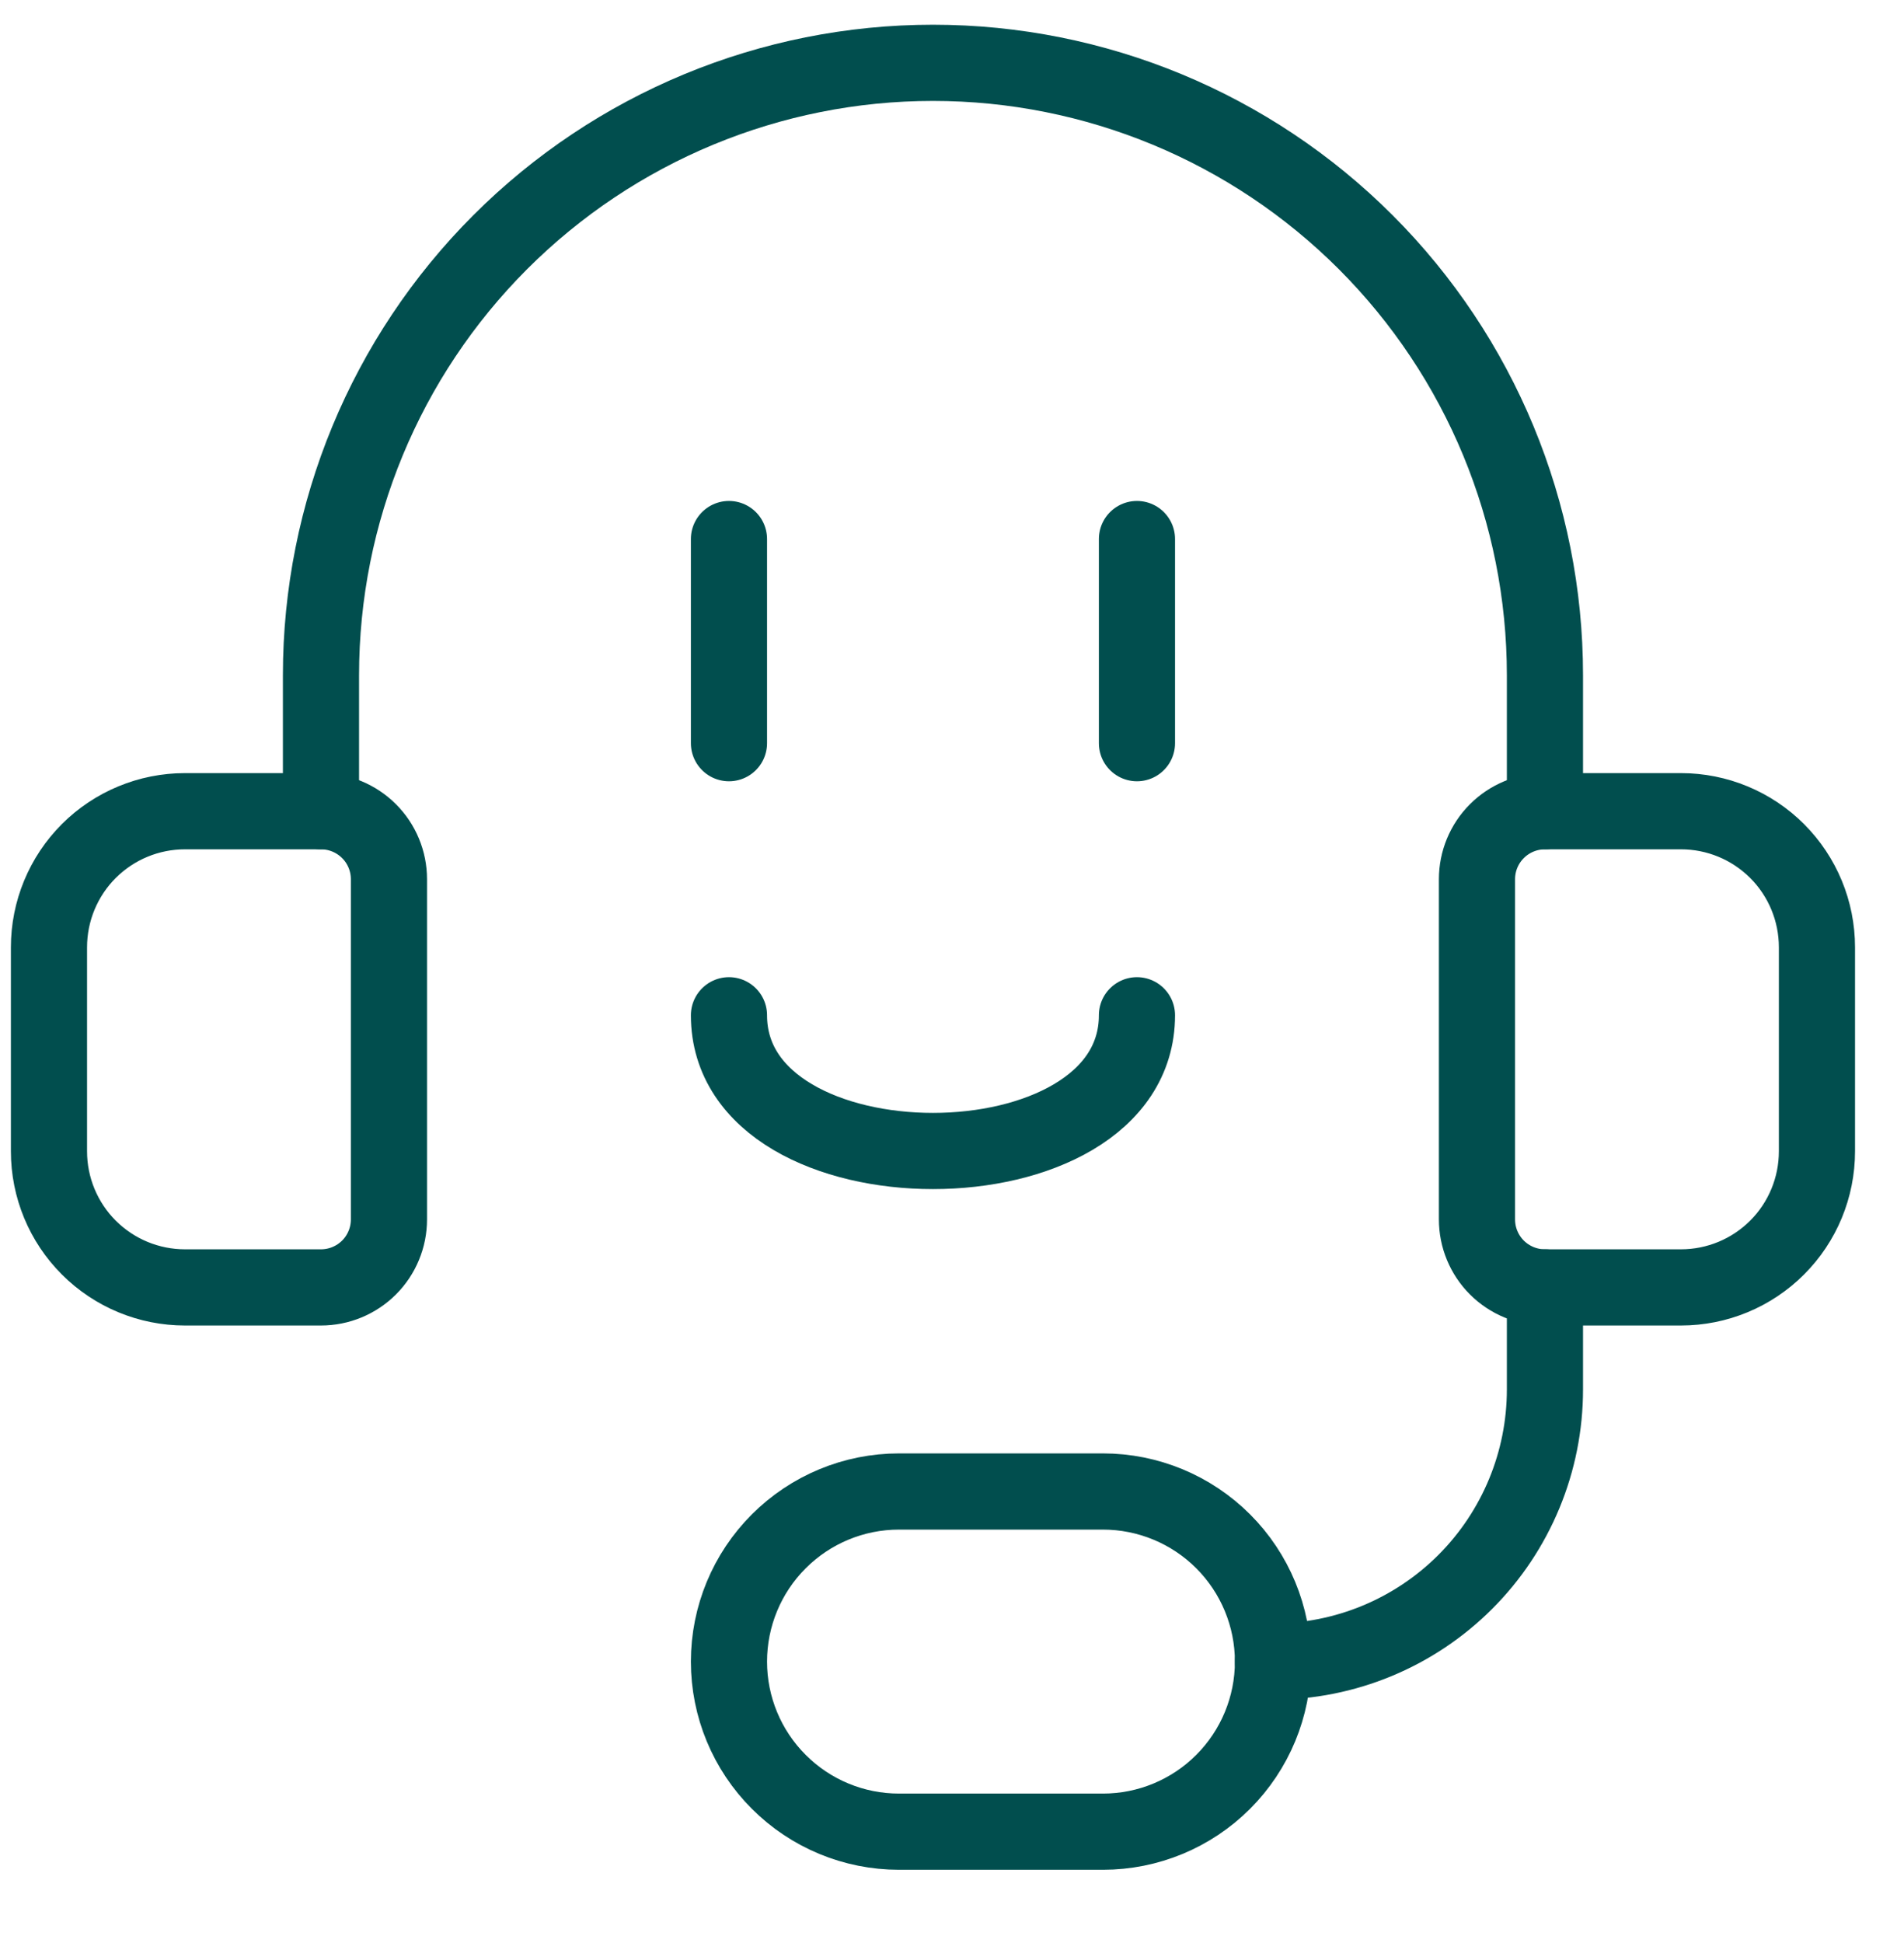
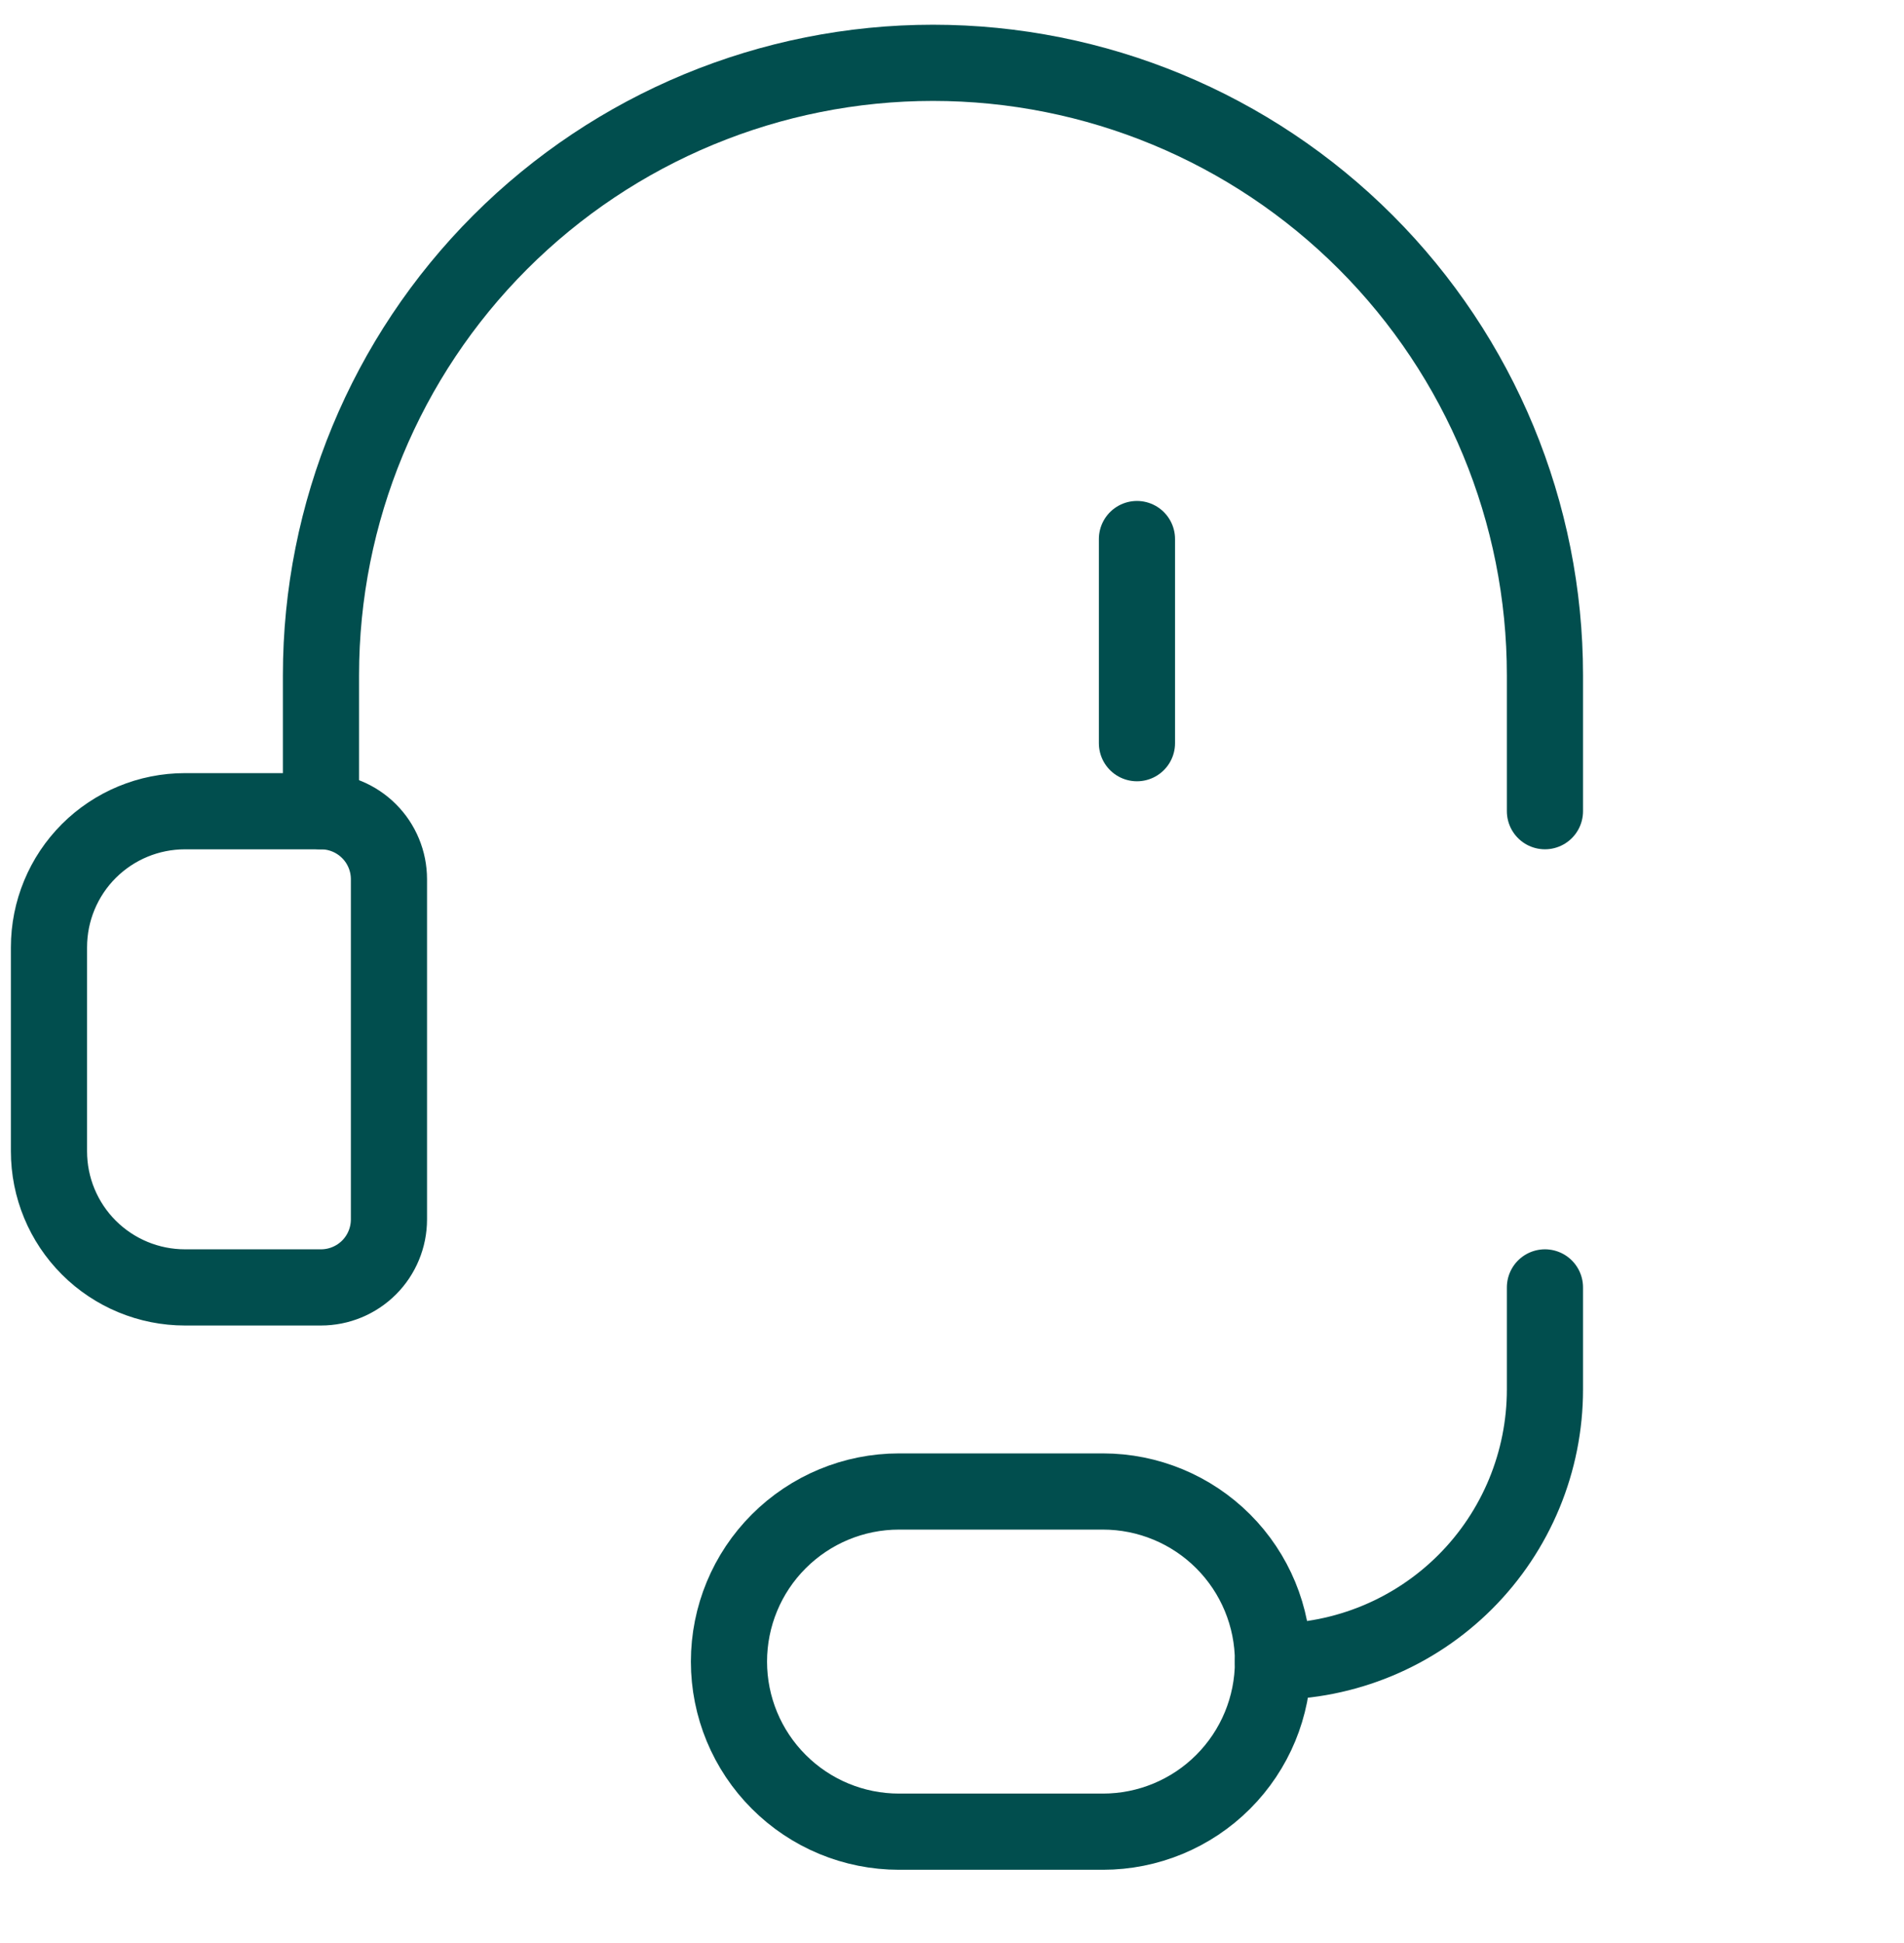
<svg xmlns="http://www.w3.org/2000/svg" width="50" height="51" viewBox="0 0 50 51" fill="none">
  <g clip-path="url(#clip0_170_9955)">
    <path d="M4.857 21.293H8.429C8.902 21.293 9.356 21.481 9.691 21.816C10.026 22.15 10.214 22.605 10.214 23.078V32.007C10.214 32.48 10.026 32.935 9.691 33.27C9.356 33.604 8.902 33.792 8.429 33.792H4.857C3.91 33.792 3.002 33.416 2.332 32.746C1.662 32.077 1.286 31.168 1.286 30.221V24.864C1.286 23.917 1.662 23.008 2.332 22.338C3.002 21.669 3.91 21.293 4.857 21.293V21.293Z" stroke="#014E4E" stroke-width="2" stroke-linecap="round" stroke-linejoin="round" />
-     <path d="M44.143 33.792H40.572C40.098 33.792 39.644 33.604 39.309 33.27C38.974 32.935 38.786 32.48 38.786 32.007V23.078C38.786 22.605 38.974 22.15 39.309 21.816C39.644 21.481 40.098 21.293 40.572 21.293H44.143C45.09 21.293 45.998 21.669 46.668 22.338C47.338 23.008 47.714 23.917 47.714 24.864V30.221C47.714 31.168 47.338 32.077 46.668 32.746C45.998 33.416 45.09 33.792 44.143 33.792V33.792Z" stroke="#014E4E" stroke-width="2" stroke-linecap="round" stroke-linejoin="round" />
    <path d="M33.429 43.614C35.323 43.614 37.14 42.861 38.479 41.522C39.819 40.182 40.571 38.365 40.571 36.471V33.792" stroke="#014E4E" stroke-width="2" stroke-linecap="round" stroke-linejoin="round" />
    <path d="M28.964 39.149C30.148 39.149 31.284 39.62 32.121 40.457C32.958 41.294 33.429 42.43 33.429 43.614C33.429 44.798 32.958 45.933 32.121 46.77C31.284 47.608 30.148 48.078 28.964 48.078H23.607C22.423 48.078 21.288 47.608 20.451 46.77C19.613 45.933 19.143 44.798 19.143 43.614C19.143 42.43 19.613 41.294 20.451 40.457C21.288 39.62 22.423 39.149 23.607 39.149H28.964Z" stroke="#014E4E" stroke-width="2" stroke-linecap="round" stroke-linejoin="round" />
    <path d="M8.429 21.292V17.721C8.429 13.458 10.122 9.371 13.136 6.357C16.15 3.343 20.238 1.649 24.5 1.649C28.762 1.649 32.85 3.343 35.864 6.357C38.878 9.371 40.571 13.458 40.571 17.721V21.292" stroke="#014E4E" stroke-width="2" stroke-linecap="round" stroke-linejoin="round" />
-     <path d="M19.143 14.149V19.507" stroke="#014E4E" stroke-width="2" stroke-linecap="round" stroke-linejoin="round" />
    <path d="M29.857 14.149V19.507" stroke="#014E4E" stroke-width="2" stroke-linecap="round" stroke-linejoin="round" />
-     <path d="M19.143 26.649C19.143 31.399 29.857 31.399 29.857 26.649" stroke="#014E4E" stroke-width="2" stroke-linecap="round" stroke-linejoin="round" />
  </g>
  <defs>
    <clipPath id="clip0_170_9955">
      <rect width="50" height="50" fill="white" transform="translate(0 0.301)" />
    </clipPath>
  </defs>
</svg>